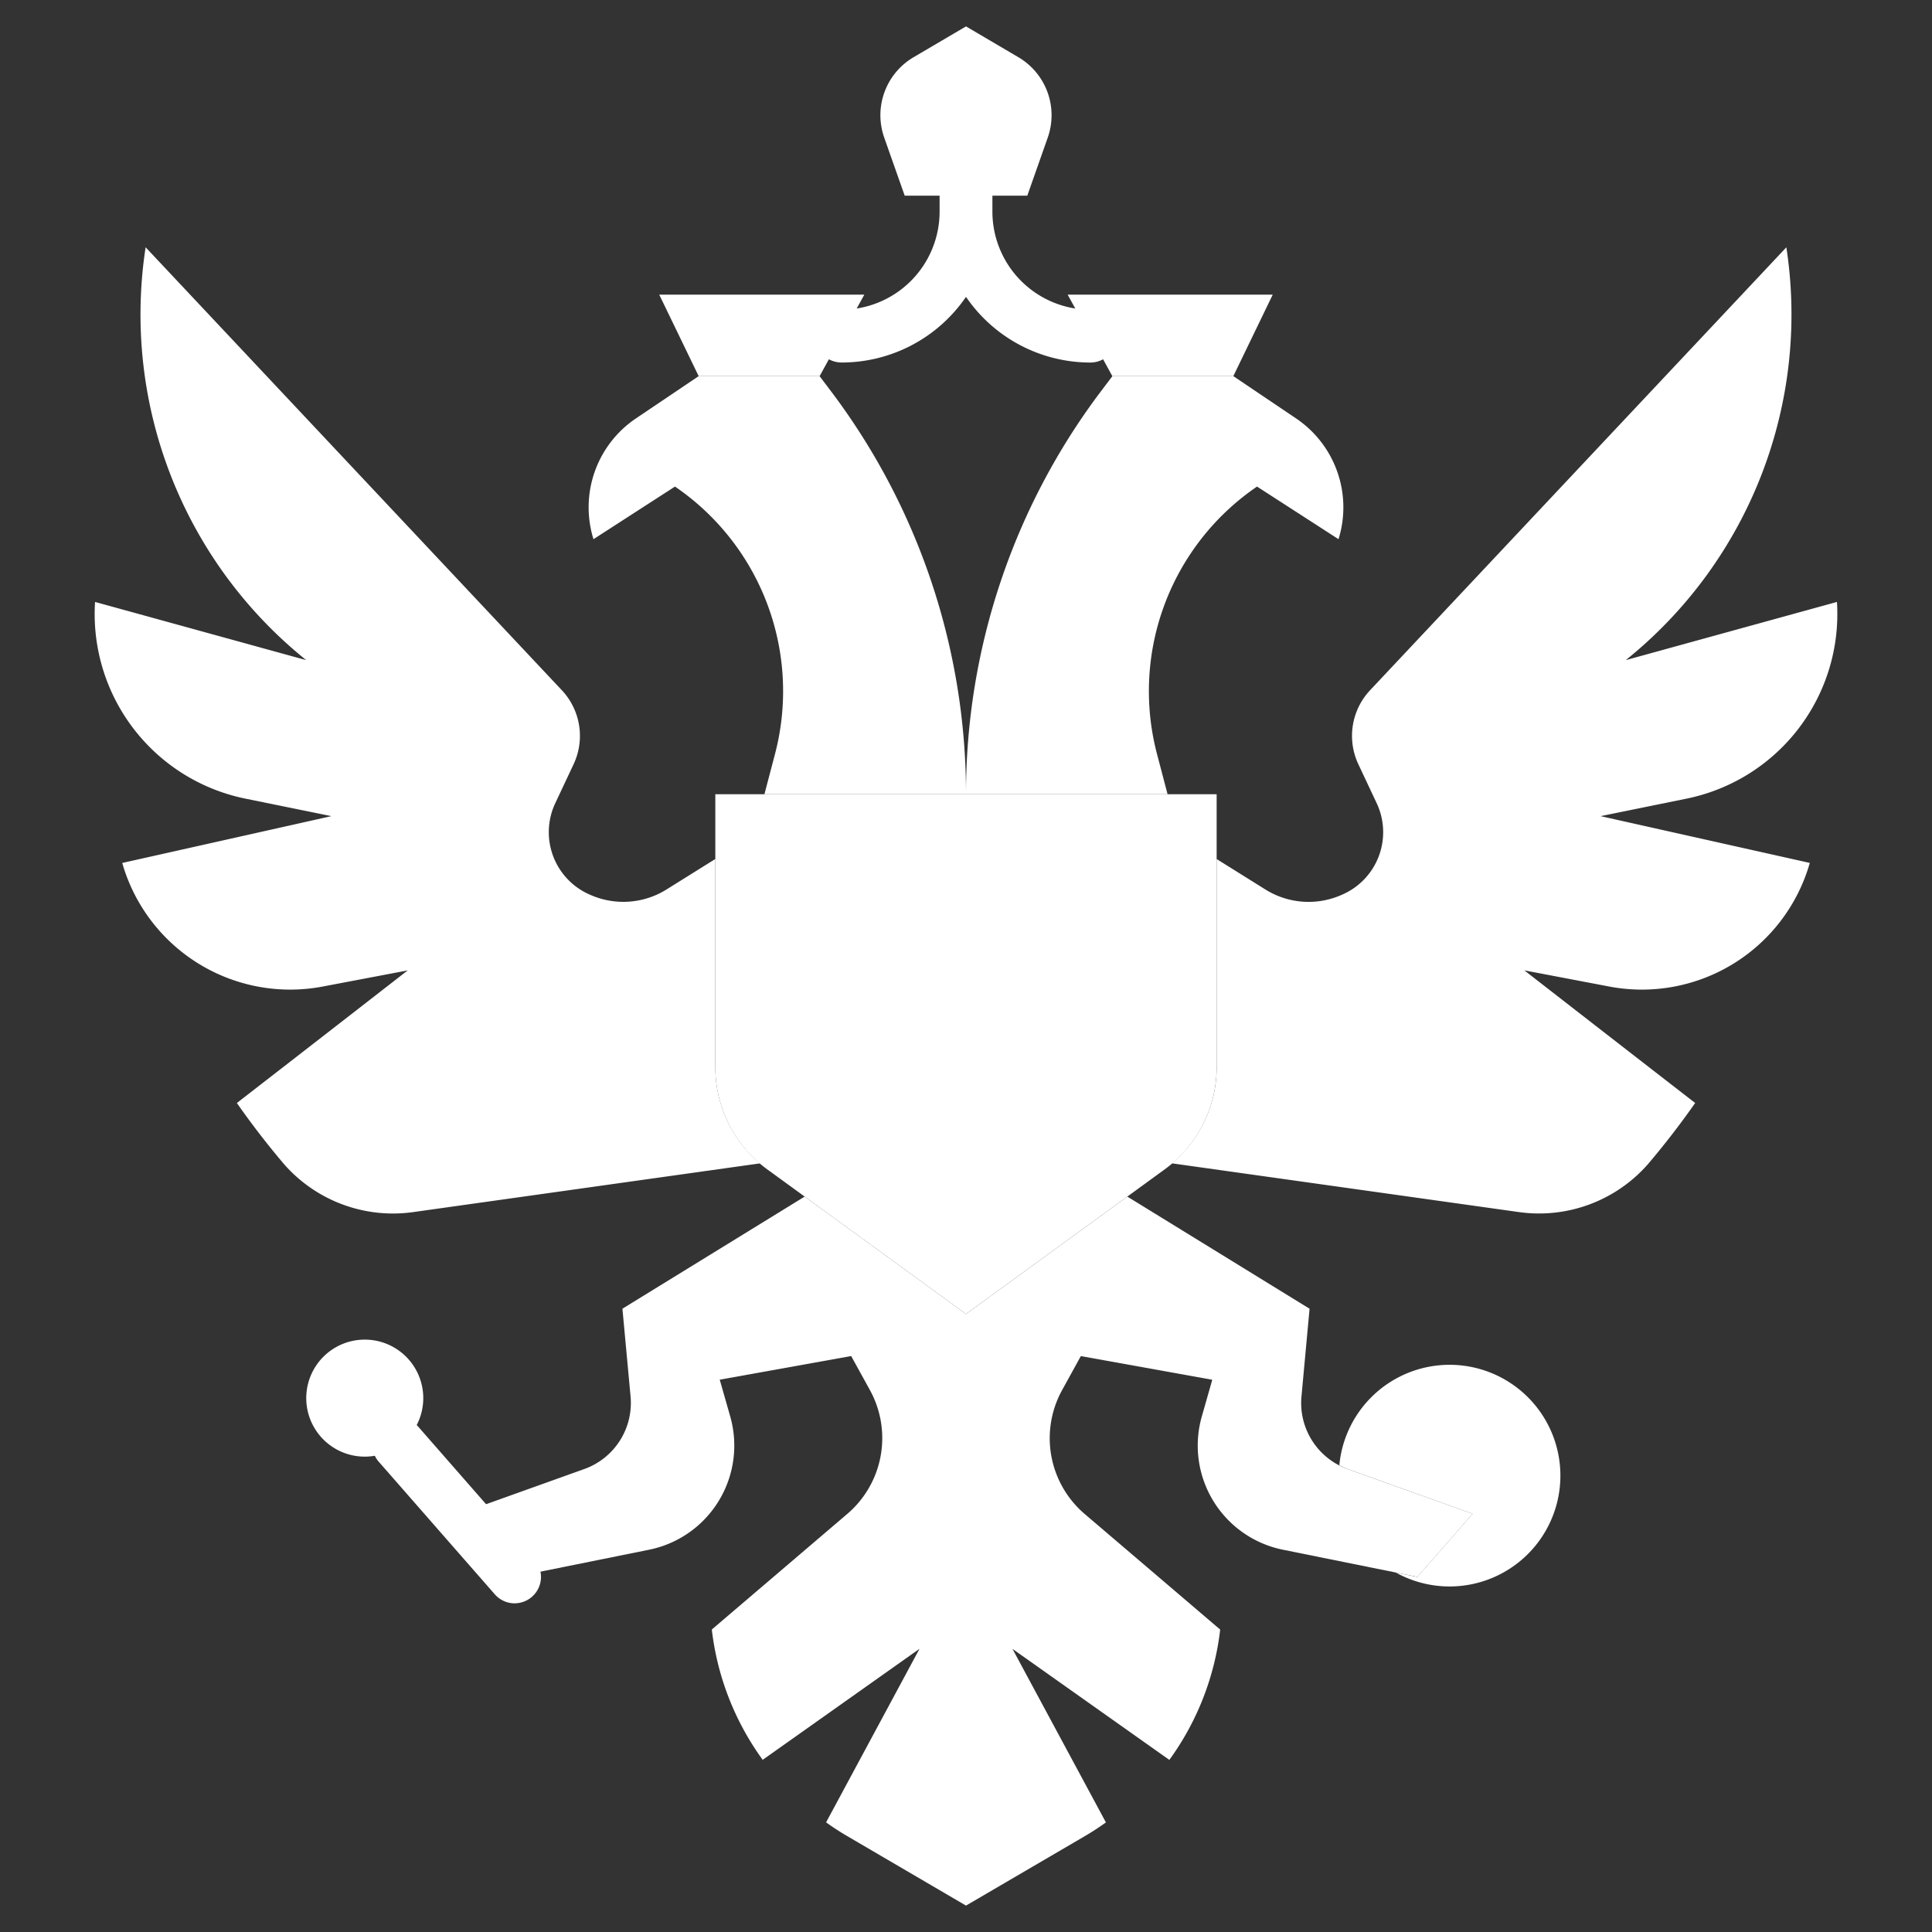
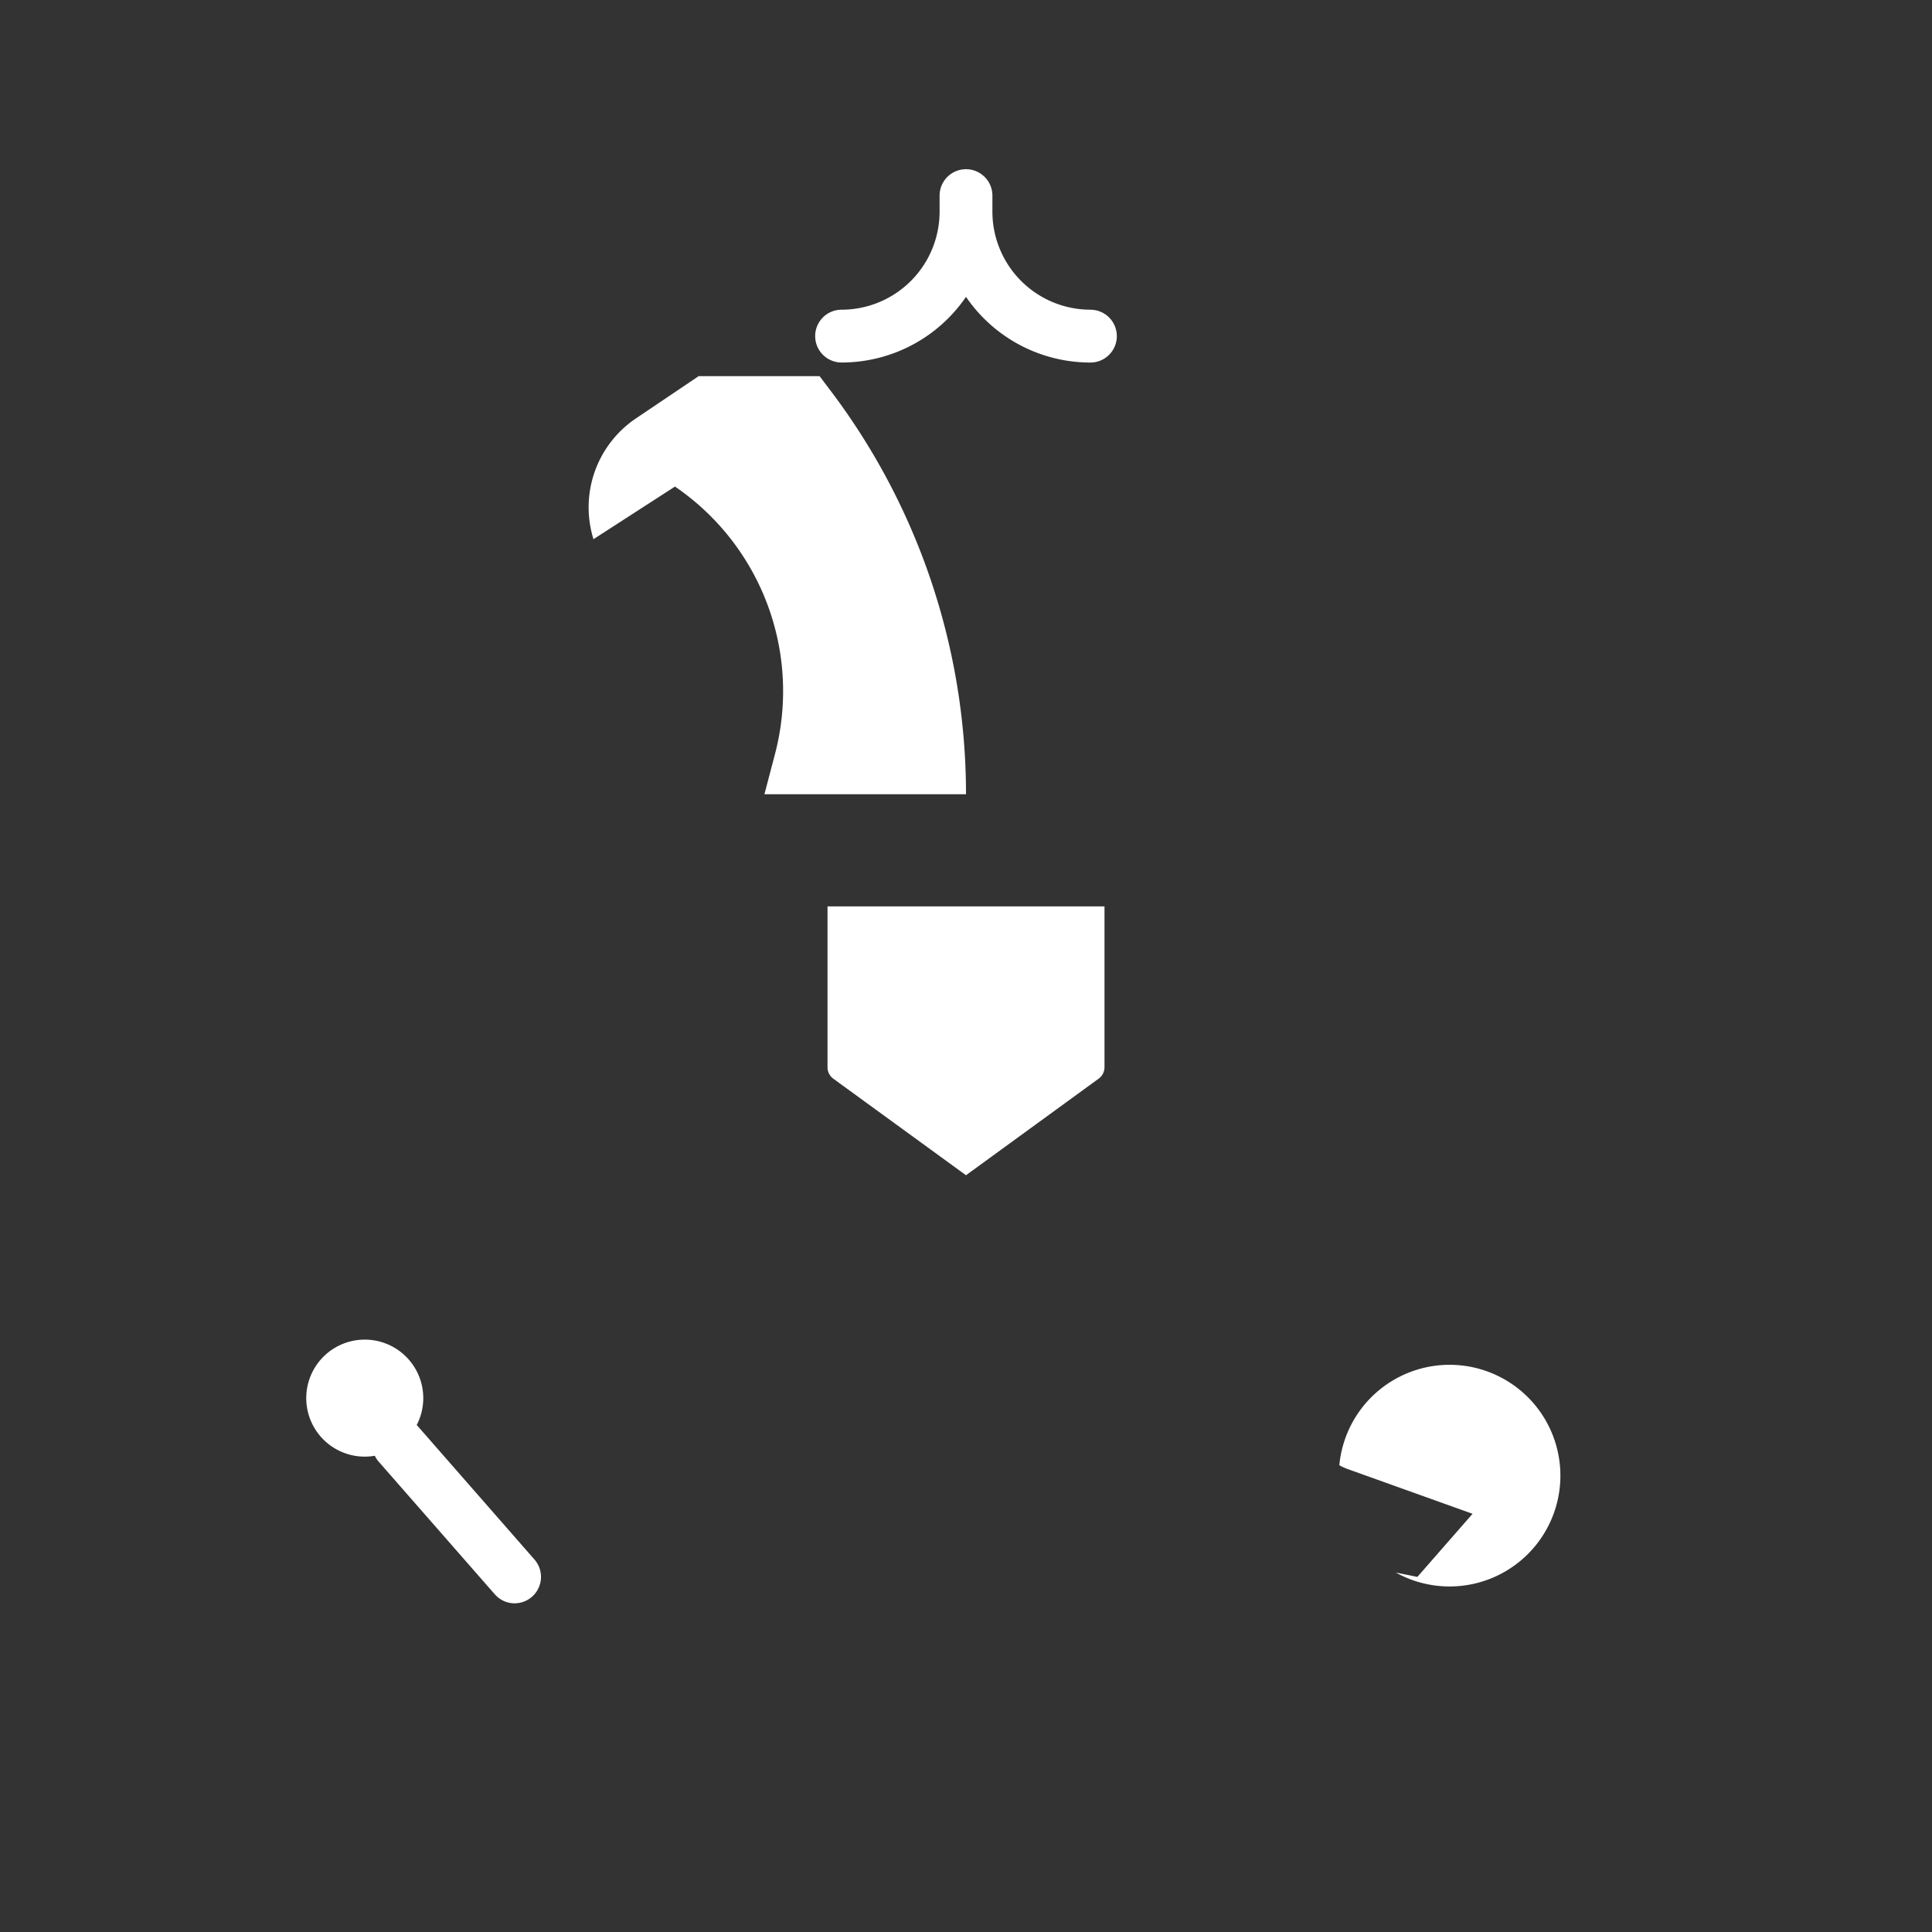
<svg xmlns="http://www.w3.org/2000/svg" width="60" height="60" fill="none">
  <rect width="100%" height="100%" fill="#333333" stroke="none" />
  <path fill="#fff" d="M33.864 9.618a3.047 3.047 0 0 1-3.044-3.043v-.5a.82.82 0 0 0-1.64 0v.5a3.047 3.047 0 0 1-3.044 3.043.82.82 0 0 0 0 1.64A4.68 4.68 0 0 0 30 9.219a4.68 4.68 0 0 0 3.864 2.04.82.82 0 1 0 0-1.64M23.74 24.665H30c0-4.505-1.464-8.888-4.172-12.487l-.375-.496h-3.756l-1.944 1.31a3.33 3.33 0 0 0-1.322 3.753l2.531-1.634a7.69 7.69 0 0 1 3.103 8.318z" />
-   <path fill="#fff" d="M36.26 24.665H30c-.002-4.505 1.463-8.888 4.171-12.487l.375-.496h3.757l1.944 1.31a3.33 3.33 0 0 1 1.322 3.753l-2.531-1.634a7.69 7.69 0 0 0-3.103 8.318zm-14.045 8.482v-6.47l-1.482.925a2.53 2.53 0 0 1-2.41.184 2.114 2.114 0 0 1-1.088-2.822l.58-1.233a2.07 2.07 0 0 0-.382-2.312L4.523 7.68l-.006.034A13.77 13.77 0 0 0 9.51 20.501l-6.558-1.807-.003.052a5.85 5.85 0 0 0 4.706 6.063l2.636.537L3.796 26.8l.014.047a5.424 5.424 0 0 0 6.243 3.785l2.608-.495s-2.894 2.25-5.305 4.118q.69.986 1.469 1.903a4.5 4.5 0 0 0 4.012 1.484l10.764-1.512a3.91 3.91 0 0 1-1.386-2.982m15.569 0v-6.47l1.481.925a2.53 2.53 0 0 0 2.41.184 2.114 2.114 0 0 0 1.089-2.822l-.58-1.233a2.07 2.07 0 0 1 .38-2.312L55.477 7.68l.005.034a13.77 13.77 0 0 1-4.993 12.787l6.558-1.807.004.052a5.85 5.85 0 0 1-4.706 6.063l-2.637.537 6.497 1.453-.014.047a5.423 5.423 0 0 1-6.244 3.786l-2.607-.496s2.893 2.25 5.305 4.118q-.69.986-1.47 1.904a4.5 4.5 0 0 1-4.012 1.483l-10.764-1.512a3.91 3.91 0 0 0 1.386-2.982m4.067 12.476a2.18 2.18 0 0 1-1.434-2.25l.252-2.729-5.66-3.483L30 40.808l-5.01-3.647-5.66 3.482.253 2.728a2.18 2.18 0 0 1-1.434 2.25l-3.881 1.39 1.714 1.96 4.176-.843a3.3 3.3 0 0 0 2.519-4.141l-.325-1.14 4.082-.734.583 1.059a3.094 3.094 0 0 1-.704 3.844l-4.207 3.59a8.56 8.56 0 0 0 1.58 4.047l4.87-3.448-2.901 5.39q.305.22.631.412L30 59.18l3.714-2.171q.325-.192.631-.412l-2.902-5.39 4.872 3.448a8.56 8.56 0 0 0 1.579-4.047l-4.208-3.59a3.094 3.094 0 0 1-.703-3.844l.583-1.059 4.082.735-.325 1.14a3.3 3.3 0 0 0 2.52 4.138l4.177.844 1.714-1.96z" />
-   <path fill="#fff" d="M21.698 11.682 20.473 9.15h6.369l-1.388 2.532zm16.604 0 1.224-2.532h-6.369l1.388 2.532zm-6.398-5.606.635-1.804a2.09 2.09 0 0 0-.912-2.495L30 .82l-1.628.957a2.09 2.09 0 0 0-.912 2.495l.636 1.804zM36.17 36.316 30 40.808l-6.172-4.492a3.92 3.92 0 0 1-1.613-3.17v-8.481h15.569v8.482a3.92 3.92 0 0 1-1.613 3.169" />
  <path fill="#fff" d="M25.878 33.499a.44.44 0 0 1-.179-.352v-4.998h8.602v4.998a.44.44 0 0 1-.18.351l-4.121 3zM45.02 42.385a3.44 3.44 0 0 0-3.426 3.12q.125.068.257.117l3.881 1.39-1.714 1.96-.67-.135a3.442 3.442 0 1 0 1.672-6.452m-29.036 7.408a.82.82 0 0 1-.618-.281l-3.58-4.09a.82.82 0 0 1 .055-1.183.82.82 0 0 1 1.18.105l3.578 4.089a.82.82 0 0 1-.617 1.359z" />
  <path fill="#fff" d="M11.328 45.237a1.817 1.817 0 1 0 0-3.634 1.817 1.817 0 0 0 0 3.634" />
</svg>